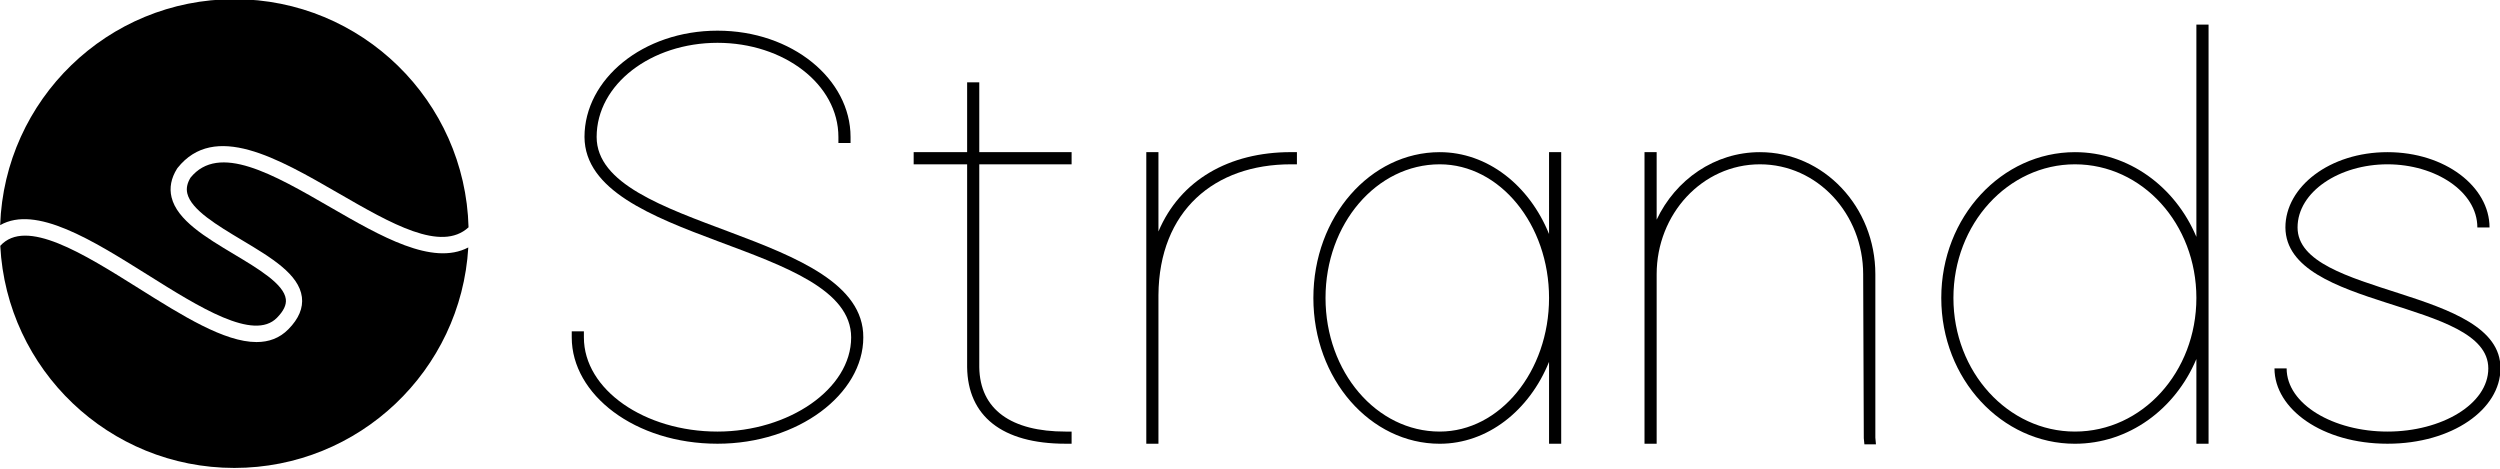
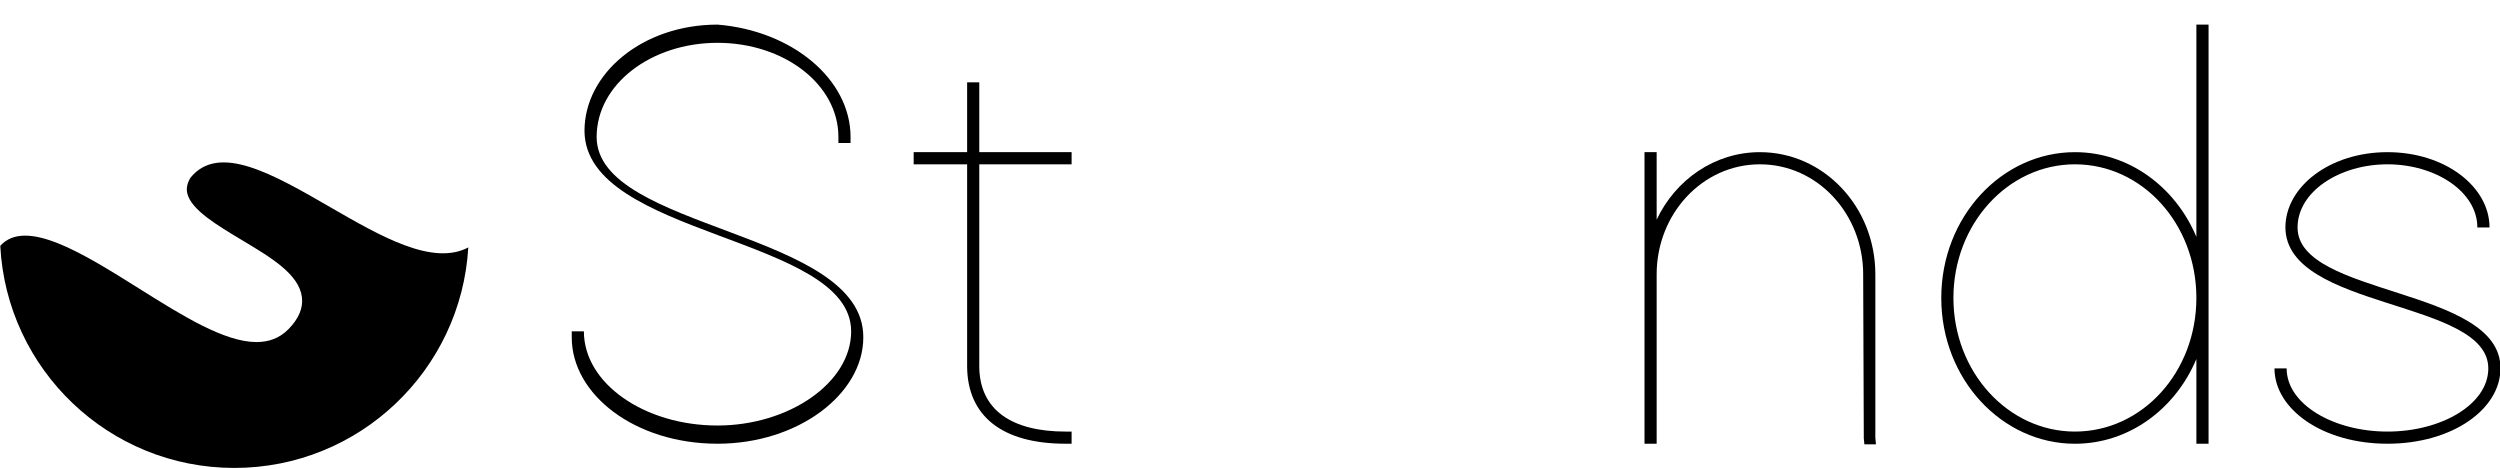
<svg xmlns="http://www.w3.org/2000/svg" xmlns:ns1="http://sodipodi.sourceforge.net/DTD/sodipodi-0.dtd" xmlns:ns2="http://www.inkscape.org/namespaces/inkscape" style="fill:none" id="svg873" version="1.1" viewBox="0 0 335.553 62.91" height="62.91" width="335.553" ns1:docname="logo-new.svg" ns2:version="0.92.4 (5da689c313, 2019-01-14)">
  <ns1:namedview pagecolor="#ffffff" bordercolor="#666666" borderopacity="1" objecttolerance="10" gridtolerance="10" guidetolerance="10" ns2:pageopacity="0" ns2:pageshadow="2" ns2:window-width="3711" ns2:window-height="2126" id="namedview1904" showgrid="false" ns2:zoom="3.3800851" ns2:cx="400.95161" ns2:cy="26.586243" ns2:window-x="118" ns2:window-y="-11" ns2:window-maximized="1" ns2:current-layer="svg873" />
  <defs id="defs871">
    <clipPath id="clipPath1133" clipPathUnits="userSpaceOnUse">
      <path id="path1131" d="M 25.913,273.945 H 195.992 V 25.913 H 25.913 Z" />
    </clipPath>
  </defs>
  <g id="g1127" transform="matrix(3.819,0,0,-3.819,-182.505,950.873)" style="fill:#000000;fill-opacity:1">
    <g id="g1129" clip-path="url(#clipPath1133)" style="fill:#000000;fill-opacity:1">
      <g id="g1135" transform="translate(77.682,244.171)" style="fill:#000000;fill-opacity:1">
-         <path ns2:connector-curvature="0" d="M 0,0 V -0.213 H -0.427 V 0 c 0,1.857 -1.922,3.309 -4.249,3.309 -2.326,0 -4.248,-1.452 -4.248,-3.309 0,-3.288 9.394,-3.288 9.372,-7.045 0,-1.986 -2.284,-3.736 -5.124,-3.736 -2.903,0 -5.123,1.729 -5.123,3.736 v 0.213 h 0.427 v -0.213 c 0,-1.836 2.135,-3.309 4.696,-3.309 2.498,0 4.697,1.494 4.697,3.309 0,3.352 -9.35,3.309 -9.372,7.045 0,2.028 2.05,3.736 4.675,3.736 C -2.05,3.736 0,2.028 0,0" style="fill:#000000;fill-opacity:1;fill-rule:nonzero;stroke:none" id="path1137" />
+         <path ns2:connector-curvature="0" d="M 0,0 V -0.213 H -0.427 V 0 c 0,1.857 -1.922,3.309 -4.249,3.309 -2.326,0 -4.248,-1.452 -4.248,-3.309 0,-3.288 9.394,-3.288 9.372,-7.045 0,-1.986 -2.284,-3.736 -5.124,-3.736 -2.903,0 -5.123,1.729 -5.123,3.736 v 0.213 h 0.427 c 0,-1.836 2.135,-3.309 4.696,-3.309 2.498,0 4.697,1.494 4.697,3.309 0,3.352 -9.35,3.309 -9.372,7.045 0,2.028 2.05,3.736 4.675,3.736 C -2.05,3.736 0,2.028 0,0" style="fill:#000000;fill-opacity:1;fill-rule:nonzero;stroke:none" id="path1137" />
      </g>
      <g id="g1139" transform="translate(82.206,243.21)" style="fill:#000000;fill-opacity:1">
        <path ns2:connector-curvature="0" d="M 0,0 V -7.13 C 0.021,-8.625 1.132,-9.393 3.032,-9.393 H 3.245 V -9.82 H 3.032 c -2.242,0 -3.437,0.982 -3.459,2.69 V 0 h -1.665 -0.214 v 0.427 h 0.214 1.665 V 2.668 2.882 H 0 V 2.668 0.427 H 3.032 3.245 V 0 H 3.032 Z" style="fill:#000000;fill-opacity:1;fill-rule:nonzero;stroke:none" id="path1141" />
      </g>
      <g id="g1143" transform="translate(88.503,240.849)" style="fill:#000000;fill-opacity:1">
-         <path ns2:connector-curvature="0" d="M 0,0 C 0.763,1.809 2.486,2.789 4.653,2.789 H 4.867 V 2.361 H 4.653 C 1.972,2.361 0.021,0.732 0,-2.238 v -0.097 -0.214 -4.697 -0.213 h -0.427 v 0.213 4.697 0.214 c 0,0.032 -0.001,0.065 0,0.097 V 2.575 2.789 H 0 V 2.575 Z" style="fill:#000000;fill-opacity:1;fill-rule:nonzero;stroke:none" id="path1145" />
-       </g>
+         </g>
      <g id="g1147" transform="translate(94.375,238.513)" style="fill:#000000;fill-opacity:1">
-         <path ns2:connector-curvature="0" d="m 0,0 c 0,-2.604 1.794,-4.696 4.014,-4.696 2.113,0 3.842,2.113 3.842,4.696 0,2.583 -1.729,4.697 -3.842,4.697 C 1.794,4.697 0,2.605 0,0 m -0.427,0 c 0,2.861 2.007,5.124 4.441,5.124 1.672,0 3.145,-1.157 3.842,-2.878 V 4.91 5.124 H 8.283 V 4.91 0 -4.91 -5.124 H 7.856 v 0.214 2.664 C 7.159,-3.966 5.686,-5.124 4.014,-5.124 1.58,-5.124 -0.427,-2.86 -0.427,0" style="fill:#000000;fill-opacity:1;fill-rule:nonzero;stroke:none" id="path1149" />
-       </g>
+         </g>
      <g id="g1151" transform="translate(113.699,233.603)" style="fill:#000000;fill-opacity:1">
        <path ns2:connector-curvature="0" d="m 0,0 0.021,-0.235 h -0.406 l -0.021,0.214 -0.022,5.764 c 0,2.113 -1.6,3.864 -3.629,3.864 -2.028,0 -3.629,-1.751 -3.629,-3.864 V 5.529 0 -0.213 H -8.113 V 0 5.529 5.743 9.82 10.034 h 0.427 V 9.82 7.662 c 0.665,1.406 2.04,2.372 3.629,2.372 C -1.814,10.034 0,8.113 0,5.743 Z" style="fill:#000000;fill-opacity:1;fill-rule:nonzero;stroke:none" id="path1153" />
      </g>
      <g id="g1155" transform="translate(116.443,238.513)" style="fill:#000000;fill-opacity:1">
        <path ns2:connector-curvature="0" d="M 0,0 C 0,-2.604 1.921,-4.696 4.27,-4.696 6.64,-4.696 8.539,-2.604 8.539,0 8.539,2.605 6.64,4.697 4.27,4.697 1.921,4.697 0,2.605 0,0 m -0.427,0 c 0,2.861 2.135,5.124 4.697,5.124 1.888,0 3.525,-1.209 4.269,-2.977 V 9.394 9.607 H 8.967 V 9.394 0 -4.91 -5.124 H 8.539 v 0.214 2.764 C 7.795,-3.915 6.158,-5.124 4.27,-5.124 1.708,-5.124 -0.427,-2.86 -0.427,0" style="fill:#000000;fill-opacity:1;fill-rule:nonzero;stroke:none" id="path1157" />
      </g>
      <g id="g1159" transform="translate(135.285,240.99)" style="fill:#000000;fill-opacity:1">
        <path ns2:connector-curvature="0" d="m 0,0 h -0.428 c 0,1.26 -1.472,2.22 -3.159,2.22 -1.686,0 -3.16,-0.96 -3.16,-2.22 0,-2.434 7.152,-2.092 7.131,-4.953 0,-1.43 -1.687,-2.647 -3.971,-2.647 -2.284,0 -3.971,1.217 -3.971,2.647 h 0.427 c 0,-1.259 1.644,-2.22 3.544,-2.22 1.9,0 3.544,0.961 3.544,2.22 0,2.434 -7.109,2.05 -7.131,4.953 0,1.431 1.559,2.647 3.587,2.647 C -1.559,2.647 0,1.431 0,0" style="fill:#000000;fill-opacity:1;fill-rule:nonzero;stroke:none" id="path1161" />
      </g>
      <g id="g1163" transform="translate(59.4,241.701)" style="fill:#000000;fill-opacity:1">
        <path ns2:connector-curvature="0" d="M 0,0 C -2.017,1.165 -3.921,2.265 -4.916,1.039 -5.034,0.843 -5.071,0.662 -5.028,0.484 c 0.137,-0.573 1.045,-1.115 1.922,-1.64 1.03,-0.616 2.002,-1.198 2.105,-2.001 0.049,-0.382 -0.11,-0.761 -0.473,-1.129 -0.312,-0.318 -0.692,-0.452 -1.122,-0.452 -1.129,0 -2.604,0.925 -4.142,1.89 -1.95,1.223 -3.966,2.486 -4.864,1.492 0.225,-4.349 3.822,-7.806 8.227,-7.806 4.385,0 7.969,3.427 8.222,7.749 C 3.59,-2.073 1.77,-1.022 0,0" style="fill:#000000;fill-opacity:1;fill-rule:nonzero;stroke:none" id="path1165" />
      </g>
      <g id="g1167" transform="translate(52.964,239.335)" style="fill:#000000;fill-opacity:1">
-         <path ns2:connector-curvature="0" d="M 0,0 C 1.839,-1.154 3.742,-2.347 4.557,-1.52 4.793,-1.28 4.896,-1.065 4.87,-0.863 4.803,-0.333 3.905,0.203 3.037,0.722 2.06,1.307 1.048,1.912 0.854,2.717 0.773,3.05 0.838,3.388 1.046,3.72 L 1.064,3.746 C 2.362,5.375 4.578,4.096 6.72,2.859 8.573,1.789 10.329,0.775 11.292,1.661 11.175,6.108 7.536,9.679 3.061,9.679 -1.39,9.679 -5.014,6.149 -5.17,1.737 -3.915,2.453 -1.93,1.209 0,0" style="fill:#000000;fill-opacity:1;fill-rule:nonzero;stroke:none" id="path1169" />
-       </g>
+         </g>
    </g>
  </g>
</svg>